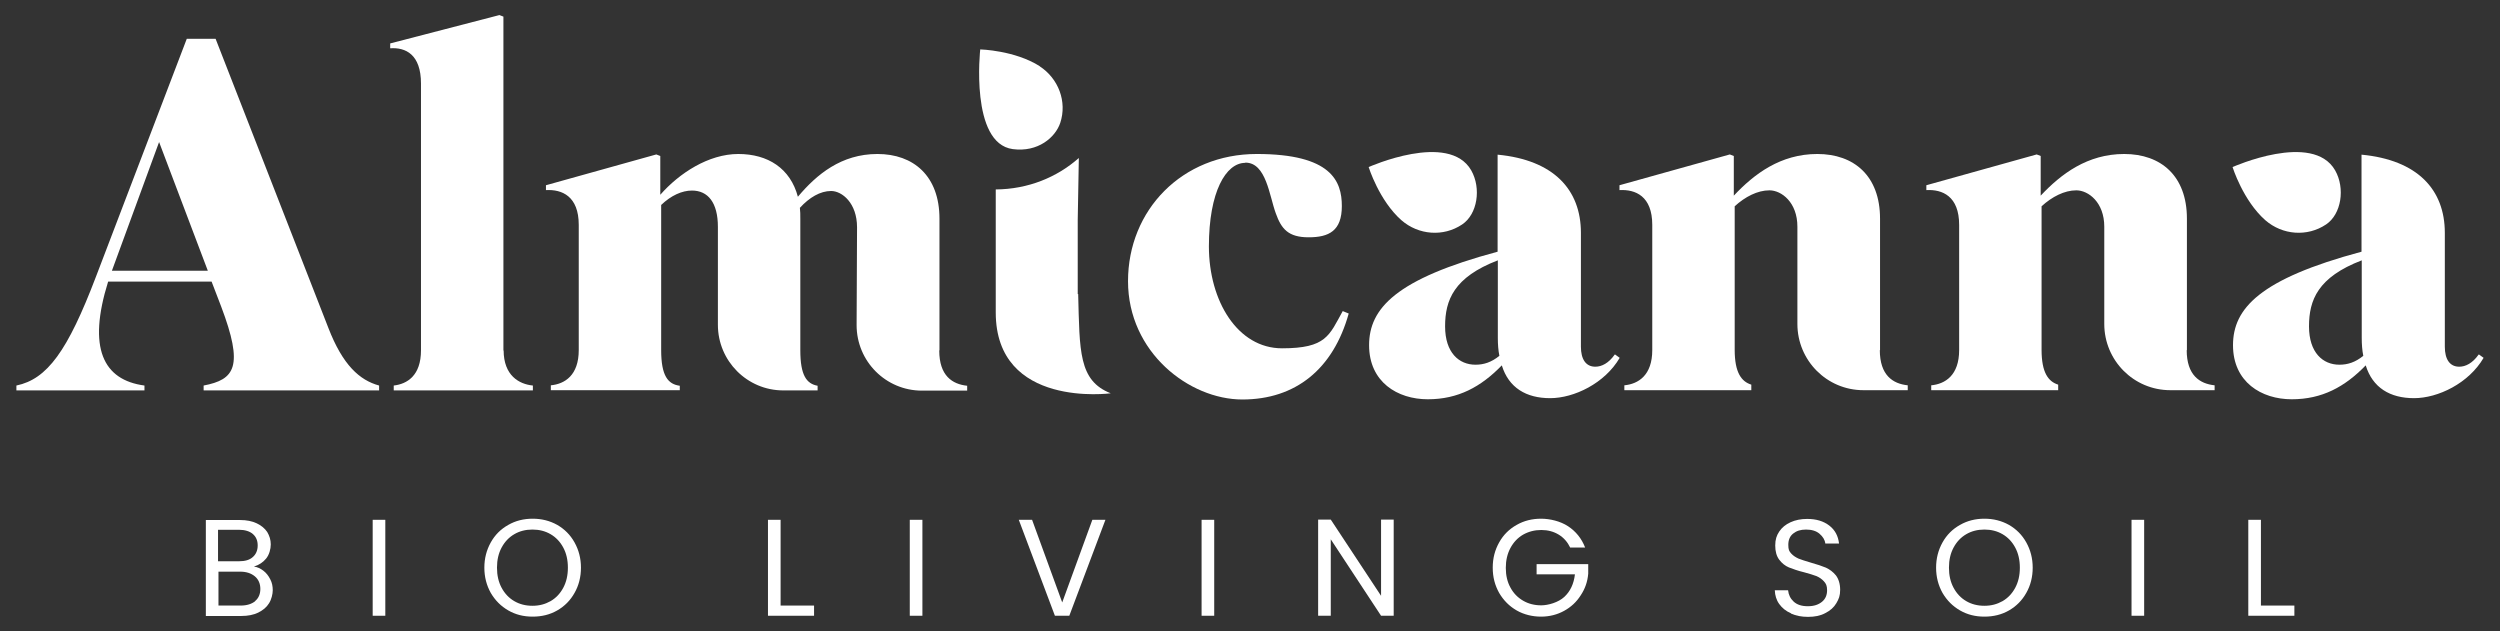
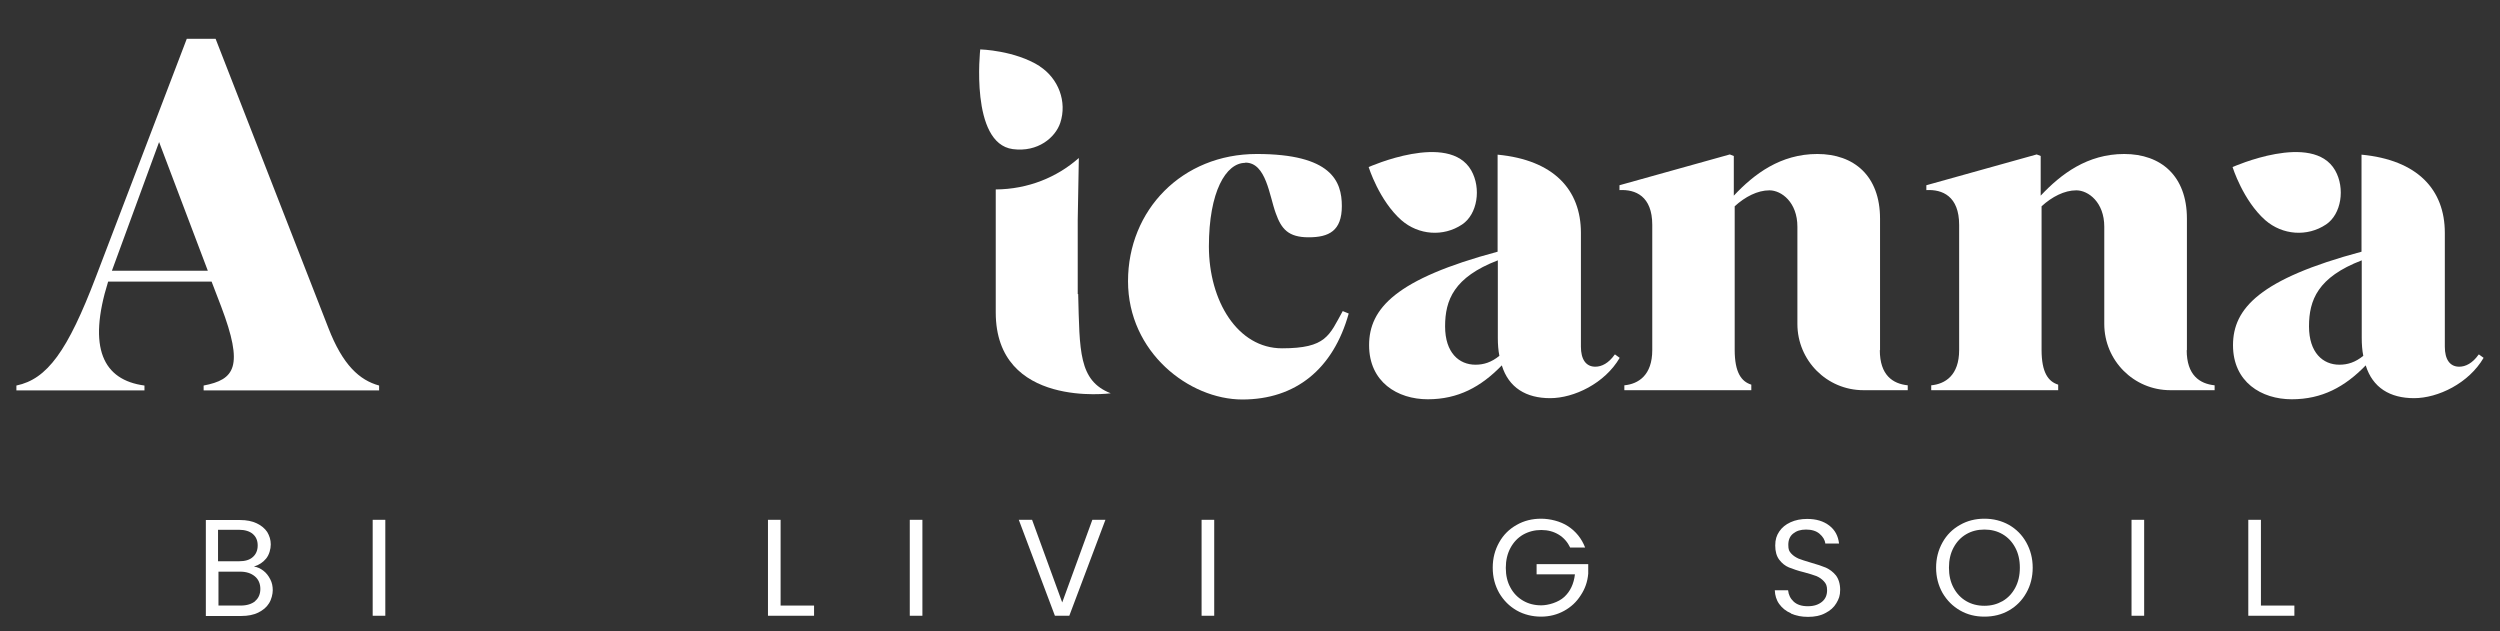
<svg xmlns="http://www.w3.org/2000/svg" id="Layer_1" viewBox="0 0 1128.3 284.9">
  <rect x="0" y="0" width="1128.3" height="284.9" fill="#333333" stroke="none" />
  <defs>
    <style>      .st0 {        fill: #fff;      }    </style>
  </defs>
  <g>
    <path class="st0" d="M118.9,257.6c1.3,1,2.3,2.3,3.1,3.9.8,1.5,1.1,3.2,1.1,4.9s-.6,4.2-1.7,5.9c-1.1,1.8-2.7,3.1-4.9,4.2-2.1,1-4.6,1.5-7.5,1.5h-16.1v-43.3h15.5c2.9,0,5.4.5,7.5,1.5s3.6,2.3,4.7,3.9c1,1.7,1.6,3.5,1.6,5.6s-.7,4.7-2.1,6.4c-1.4,1.7-3.2,2.9-5.5,3.6,1.6.2,3,.9,4.3,1.9h0ZM98.5,253.3h9.5c2.6,0,4.7-.6,6.1-1.9,1.4-1.2,2.2-3,2.2-5.2s-.7-3.9-2.2-5.2c-1.4-1.2-3.5-1.9-6.3-1.9h-9.4v14.2ZM115.1,271.3c1.6-1.3,2.4-3.2,2.4-5.5s-.8-4.3-2.5-5.7c-1.7-1.4-3.9-2.1-6.6-2.1h-9.8v15.3h10c2.8,0,5-.7,6.6-2h0Z" />
    <path class="st0" d="M173.9,234.6v43.3h-5.7v-43.3h5.7Z" />
-     <path class="st0" d="M229.4,275.5c-3.3-1.9-5.9-4.5-7.9-7.9-1.9-3.4-2.9-7.2-2.9-11.4s1-8,2.9-11.4,4.5-6,7.9-7.9c3.3-1.9,7-2.8,11-2.8s7.7.9,11.1,2.8c3.3,1.9,5.9,4.5,7.8,7.9s2.9,7.2,2.9,11.4-1,8.1-2.9,11.4c-1.9,3.4-4.5,6-7.8,7.9s-7,2.8-11.1,2.8-7.7-.9-11-2.8ZM248.5,271.3c2.4-1.4,4.3-3.4,5.7-6,1.4-2.6,2.1-5.6,2.1-9.1s-.7-6.5-2.1-9.1-3.3-4.6-5.7-6c-2.4-1.4-5.1-2.1-8.2-2.1s-5.8.7-8.2,2.1c-2.4,1.4-4.3,3.4-5.7,6-1.4,2.6-2.1,5.6-2.1,9.1s.7,6.5,2.1,9.1,3.3,4.6,5.7,6c2.4,1.4,5.1,2.1,8.2,2.1s5.7-.7,8.2-2.1Z" />
    <path class="st0" d="M352.2,273.3h15.2v4.6h-20.8v-43.3h5.7v38.7h-.1Z" />
    <path class="st0" d="M416.3,234.6v43.3h-5.7v-43.3h5.7Z" />
    <path class="st0" d="M498.9,234.6l-16.3,43.3h-6.5l-16.3-43.3h6l13.6,37.3,13.6-37.3h6,0Z" />
    <path class="st0" d="M548,234.6v43.3h-5.7v-43.3h5.7Z" />
-     <path class="st0" d="M629,277.9h-5.7l-22.7-34.5v34.5h-5.7v-43.4h5.7l22.7,34.4v-34.4h5.7v43.4Z" />
    <path class="st0" d="M708.7,247.2c-1.2-2.5-2.9-4.5-5.2-5.9s-4.9-2.1-7.9-2.1-5.7.7-8.2,2.1c-2.4,1.4-4.3,3.4-5.7,6s-2.1,5.6-2.1,9,.7,6.4,2.1,8.9c1.4,2.6,3.3,4.5,5.7,5.9s5.1,2.1,8.2,2.1,7.7-1.3,10.4-3.8,4.3-5.9,4.8-10.2h-17.3v-4.6h23.3v4.3c-.3,3.6-1.4,6.8-3.4,9.8-1.9,3-4.4,5.3-7.5,7s-6.6,2.6-10.4,2.6-7.7-.9-11-2.8-5.9-4.5-7.9-7.9c-1.9-3.4-2.9-7.1-2.9-11.4s1-8,2.9-11.4,4.5-6,7.9-7.9c3.3-1.9,7-2.8,11-2.8s8.7,1.1,12.2,3.4,6.1,5.5,7.7,9.6h-6.8.1Z" />
    <path class="st0" d="M808.3,276.8c-2.3-1-4-2.4-5.3-4.2-1.3-1.8-1.9-3.9-2-6.2h6c.2,2,1,3.7,2.5,5.1s3.6,2.1,6.4,2.1,4.8-.7,6.4-2c1.6-1.3,2.3-3.1,2.3-5.2s-.5-3-1.4-4-2-1.8-3.4-2.4c-1.4-.5-3.2-1.1-5.5-1.7-2.9-.7-5.1-1.5-6.9-2.2-1.7-.7-3.2-1.9-4.4-3.5s-1.8-3.7-1.8-6.4.6-4.5,1.8-6.3,2.9-3.2,5.1-4.2c2.2-1,4.7-1.5,7.5-1.5,4.1,0,7.4,1,10,3s4,4.7,4.4,8.1h-6.2c-.2-1.7-1.1-3.1-2.6-4.4s-3.6-1.9-6.1-1.9-4.3.6-5.8,1.8c-1.5,1.2-2.2,2.9-2.2,5.1s.4,2.9,1.3,3.9c.9,1,2,1.7,3.3,2.3,1.3.5,3.1,1.1,5.5,1.8,2.9.8,5.2,1.6,6.9,2.3,1.7.8,3.2,1.9,4.5,3.5,1.2,1.6,1.9,3.8,1.9,6.5s-.6,4.1-1.7,6-2.8,3.4-5,4.5c-2.2,1.2-4.8,1.7-7.8,1.7s-5.4-.5-7.7-1.5h0Z" />
    <path class="st0" d="M884.6,275.5c-3.3-1.9-5.9-4.5-7.9-7.9-1.9-3.4-2.9-7.2-2.9-11.4s1-8,2.9-11.4,4.5-6,7.9-7.9c3.3-1.9,7-2.8,11-2.8s7.7.9,11.1,2.8c3.3,1.9,5.9,4.5,7.8,7.9,1.9,3.4,2.9,7.2,2.9,11.4s-1,8.1-2.9,11.4c-1.9,3.4-4.5,6-7.8,7.9s-7,2.8-11.1,2.8-7.7-.9-11-2.8ZM903.8,271.3c2.4-1.4,4.3-3.4,5.7-6s2.1-5.6,2.1-9.1-.7-6.5-2.1-9.1c-1.4-2.6-3.3-4.6-5.7-6s-5.1-2.1-8.2-2.1-5.8.7-8.2,2.1-4.3,3.4-5.7,6-2.1,5.6-2.1,9.1.7,6.5,2.1,9.1c1.4,2.6,3.3,4.6,5.7,6s5.1,2.1,8.2,2.1,5.7-.7,8.2-2.1Z" />
    <path class="st0" d="M967.7,234.6v43.3h-5.7v-43.3h5.7Z" />
    <path class="st0" d="M1020.3,273.3h15.2v4.6h-20.8v-43.3h5.7v38.7h0Z" />
  </g>
  <g>
    <path class="st0" d="M65.3,176.2H7.4v-2.2c13.9-2.9,23.1-15.5,35.9-49.1L84.3,17.5h13l50.9,130.5c6.5,16.8,14.1,23.6,22.9,26v2.2h-79.2v-2.2c14.1-2.7,18.2-8.5,7.9-35.7l-4.3-11.2h-46.7c-9.4,30.1-2.2,44.4,16.4,46.9v2.2h.1ZM50.5,122.2h43.3l-22-58.1s-21.3,58.1-21.3,58.1Z" />
-     <path class="st0" d="M227.3,158.1c0,11.4,7,15.3,13.2,15.9v2.2h-62.8v-2.2c6.1-.7,12.3-4.5,12.3-15.9V37.7c0-13.2-7-16.4-13.9-15.9v-2.2l49.3-12.8,1.8.7v150.7h.1Z" />
    <path class="st0" d="M562,73.5c-8.7,0-16.4,13-16.4,37.7s13,46,33,46,21.3-5.8,27.4-16.8l2.7,1.1c-7,25.1-24,38.8-48,38.8s-51.6-21.3-51.6-53.4,24.4-57.4,58.1-57.4,38.4,12.3,38.4,23.5-5.8,14.1-15,14.1-12.3-3.8-14.8-10.8c-2.9-7.8-4.3-22.9-13.7-22.9h-.1Z" />
    <path class="st0" d="M486.4,132.8v-33.5l.5-28c-9.8,8.7-22.9,14.1-37.5,14.2v24.1h0v31.4c0,43.5,51.9,36.5,51.9,36.5-14.6-5.7-14-19.2-14.7-44.8h-.1Z" />
    <path class="st0" d="M628.5,54" />
    <path class="st0" d="M728.7,160.1c-2.7,3.8-5.8,5.4-8.7,5.4-4.3,0-6.5-3.4-6.5-9v-51.4c0-19.5-12.3-32.9-37.6-35.3v43.8c-45.9,12.3-58,25.6-58,42.2s12.8,24.4,26.5,24.4,24-5.6,33.4-15.3c3.1,10.1,11,14.8,21.8,14.8s24.7-6.7,31.4-18.2l-2.2-1.6v.2ZM665.9,164.6c-7.4,0-13.7-5.4-13.7-17.3s4-22.2,23.8-29.8v35c0,2.9.2,5.6.7,8.1-3.6,2.9-7,4-10.8,4Z" />
    <path class="st0" d="M1118.6,160.1c-2.7,3.8-5.8,5.4-8.7,5.4-4.3,0-6.5-3.4-6.5-9v-51.4c0-19.5-12.3-32.9-37.6-35.3v43.8c-45.9,12.3-58,25.6-58,42.2s12.8,24.4,26.5,24.4,24-5.6,33.4-15.3c3.1,10.1,11,14.8,21.8,14.8s24.7-6.7,31.4-18.2l-2.2-1.6v.2ZM1055.8,164.6c-7.4,0-13.7-5.4-13.7-17.3s4-22.2,23.8-29.8v35c0,2.9.2,5.6.7,8.1-3.6,2.9-7,4-10.8,4Z" />
    <path class="st0" d="M1018.3,54" />
    <path class="st0" d="M987,158.1v-59.4c0-19.3-11.7-29.2-28.3-29.2s-28.5,9-37.7,18.8v-17.9l-1.8-.7-49.8,13.9v2.2c7.2-.4,14.8,2.7,14.8,15.7v56.5c0,11.4-6.3,15.3-12.6,15.9v2.2h57.3v-2.5c-4.5-1.4-7.5-5.5-7.5-15.7v-64.8c4.7-4.3,10.3-7.2,15.7-7.2s12.6,5.4,12.6,16.4v43.9c0,16.5,13.3,29.9,29.8,29.9h20v-2.2c-6.7-.7-12.6-4.5-12.6-15.9h0Z" />
    <path class="st0" d="M848.5,158.1v-59.4c0-19.3-11.7-29.2-28.3-29.2s-28.5,9-37.7,18.8v-17.9l-1.8-.7-49.8,13.9v2.2c7.2-.4,14.8,2.7,14.8,15.7v56.5c0,11.4-6.3,15.3-12.6,15.9v2.2h57.3v-2.5c-4.5-1.4-7.5-5.5-7.5-15.7v-64.8c4.7-4.3,10.3-7.2,15.7-7.2s12.6,5.4,12.6,16.4v43.9c0,16.5,13.3,29.9,29.8,29.9h20v-2.2c-6.7-.7-12.6-4.5-12.6-15.9h0Z" />
-     <path class="st0" d="M424,158.1v-59.4c0-19.3-11.7-29.2-28-29.2s-27.4,9.2-35.9,19.3c-3.4-12.8-13.5-19.3-26.9-19.3s-26.7,8.7-35.2,18.4v-17.5l-1.8-.7-49.8,13.9v2.2c7.2-.4,14.8,2.7,14.8,15.7v56.5c0,11.4-6.3,15.3-12.6,15.9v2.2h58.2v-2c-5.3-.7-8.4-4.4-8.4-16.1v-65.5c4.5-4.3,9.4-6.5,13.9-6.5,7.2,0,11.7,5.4,11.7,16.4v44.2c0,16.3,13.2,29.6,29.5,29.6h15.5v-2.1c-5-.9-7.8-4.7-7.8-16v-59.4c0-1.8,0-3.4-.2-4.9,4.3-4.7,9.2-7.6,14.1-7.6s11.7,5.4,11.7,16.4l-.2,44.1c0,16.4,13.2,29.6,29.5,29.6h20.4v-2.2c-6.7-.7-12.6-4.5-12.6-15.9h0Z" />
    <path class="st0" d="M469.2,29.9c8.5,5.5,12.5,16,9.3,25.6-2.2,6.5-10,13.3-21.4,11.8-19.4-2.6-14.7-45-14.7-45,0,0,15.6.4,26.9,7.6h0Z" />
    <path class="st0" d="M632.5,99.4c7.7,6.7,18.9,7.6,27.4,1.9,6.9-4.6,8.7-16.3,4.1-24.4-10.1-17.7-46.3-1.5-46.3-1.5,0,0,4.7,15.1,14.8,24Z" />
    <path class="st0" d="M1022.4,99.4c7.7,6.7,18.9,7.6,27.4,1.9,6.9-4.6,8.7-16.3,4.1-24.4-10.1-17.7-46.3-1.5-46.3-1.5,0,0,4.7,15.1,14.8,24Z" />
  </g>
</svg>